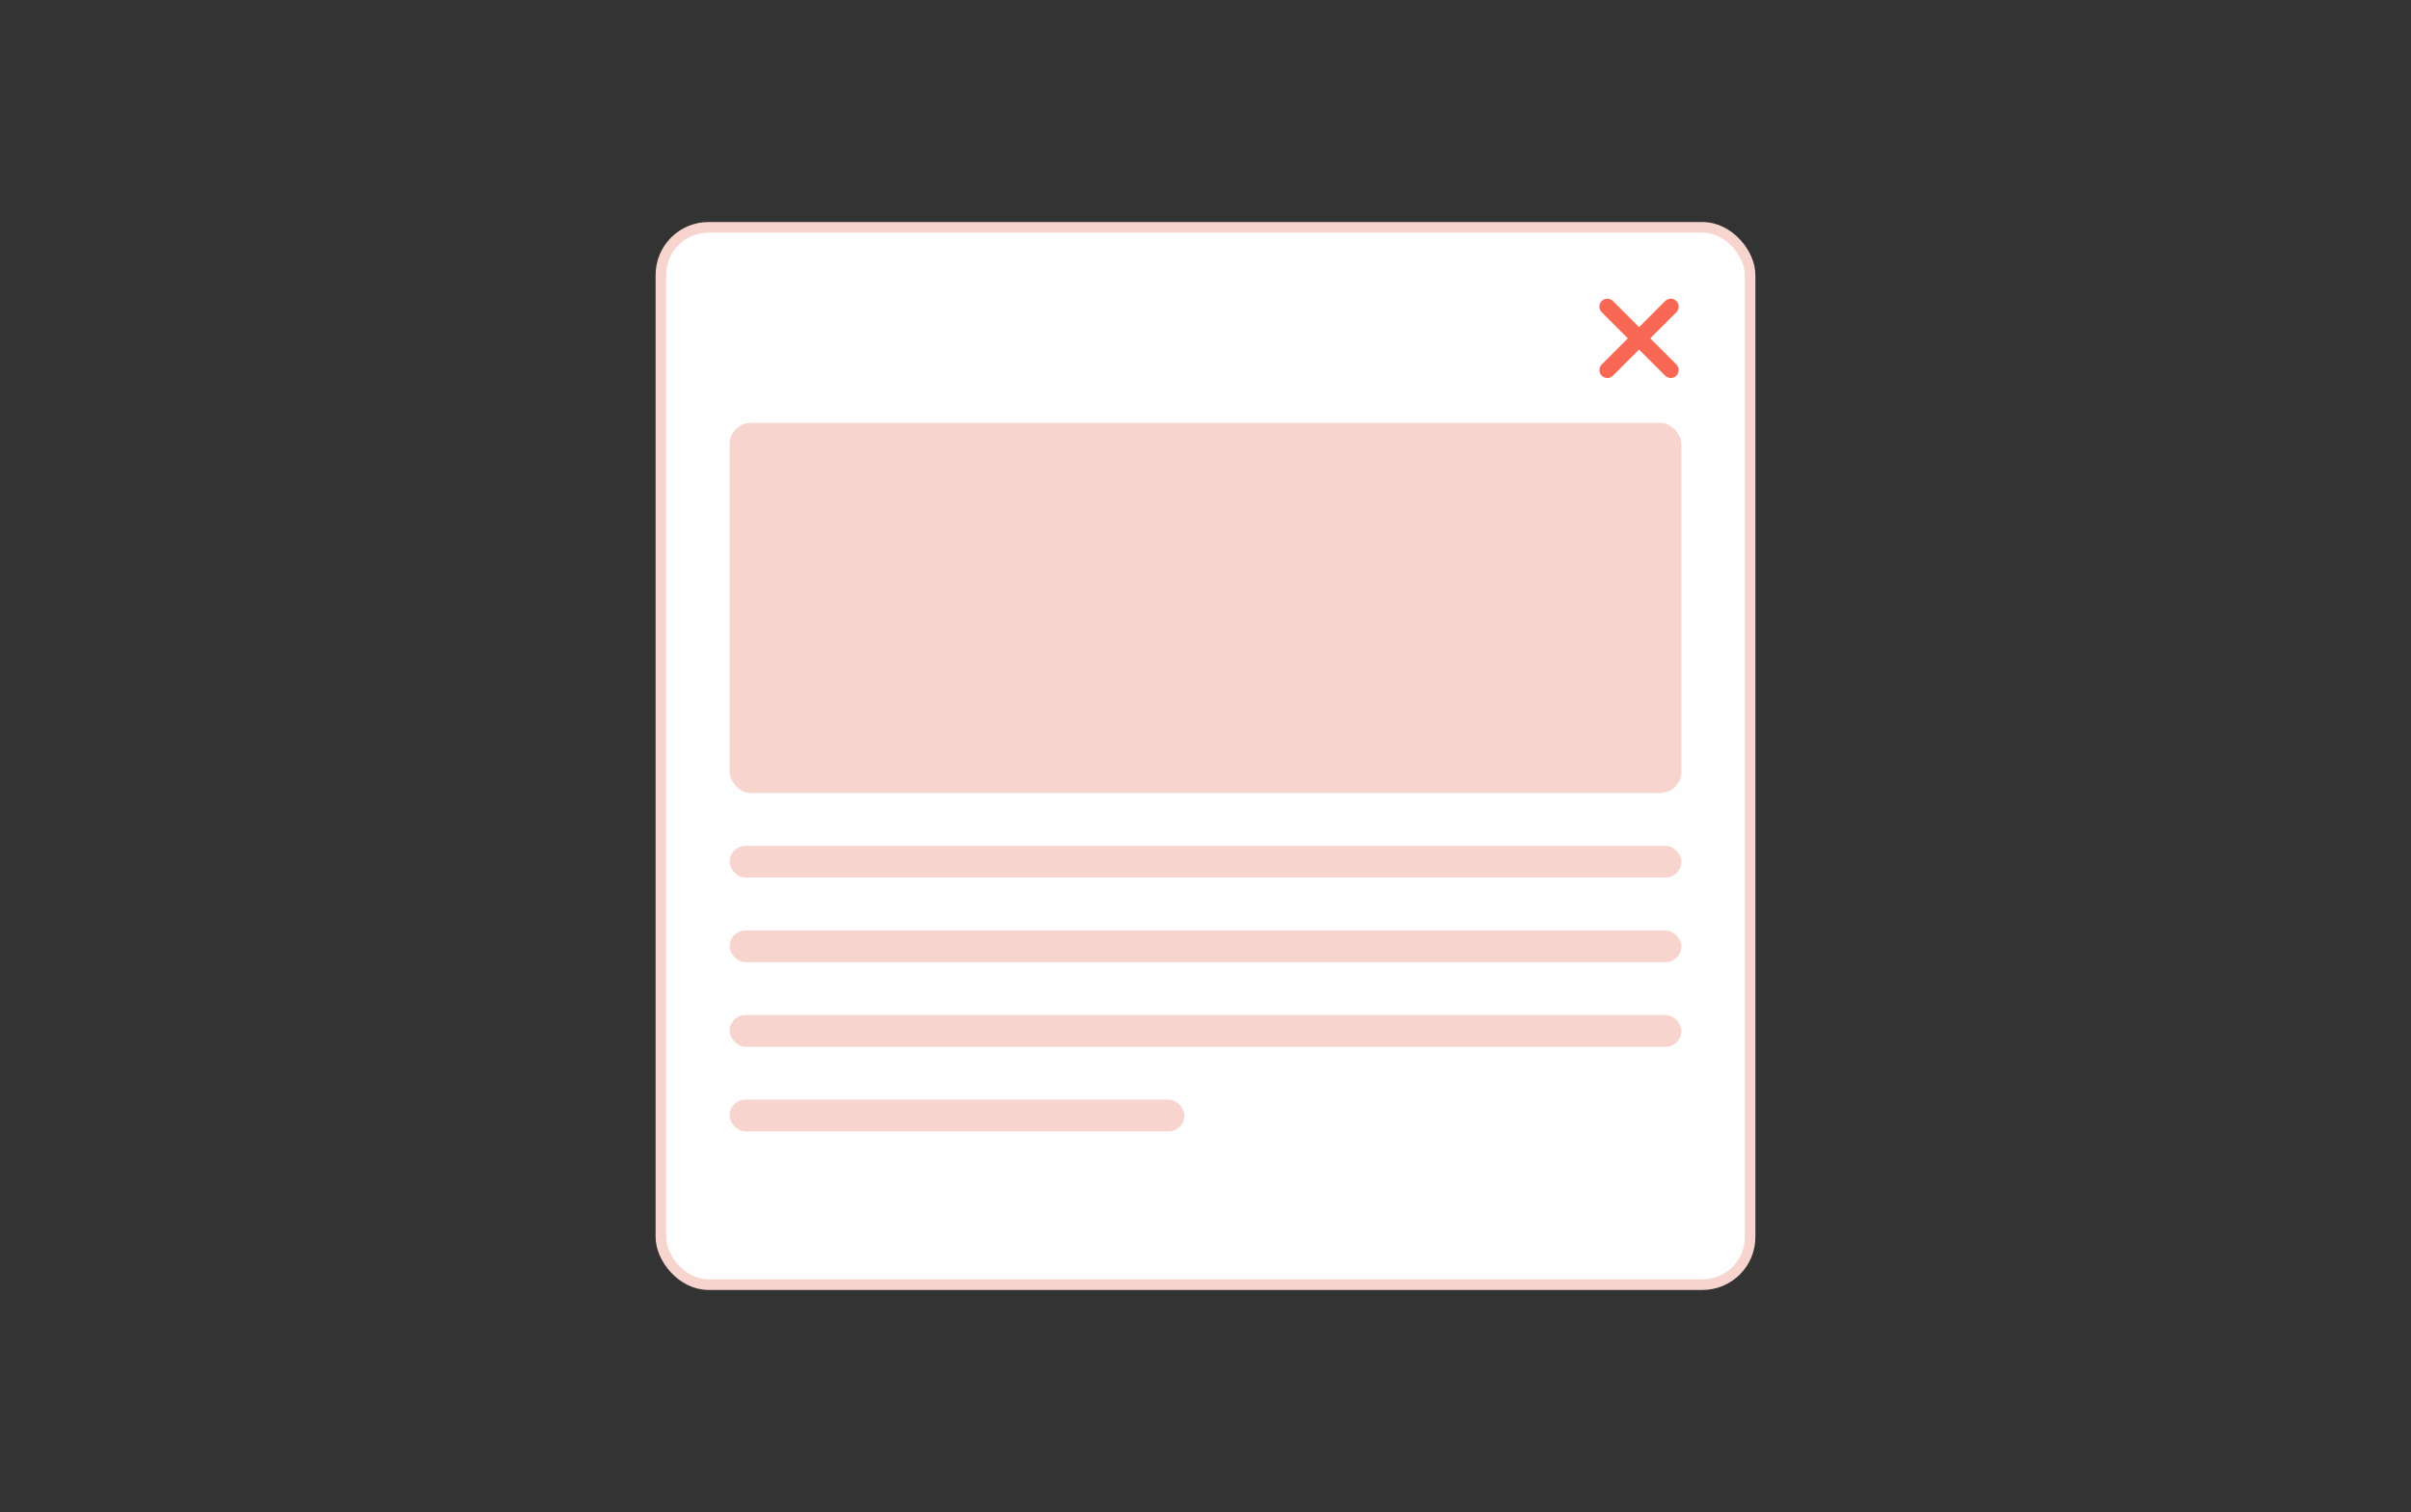
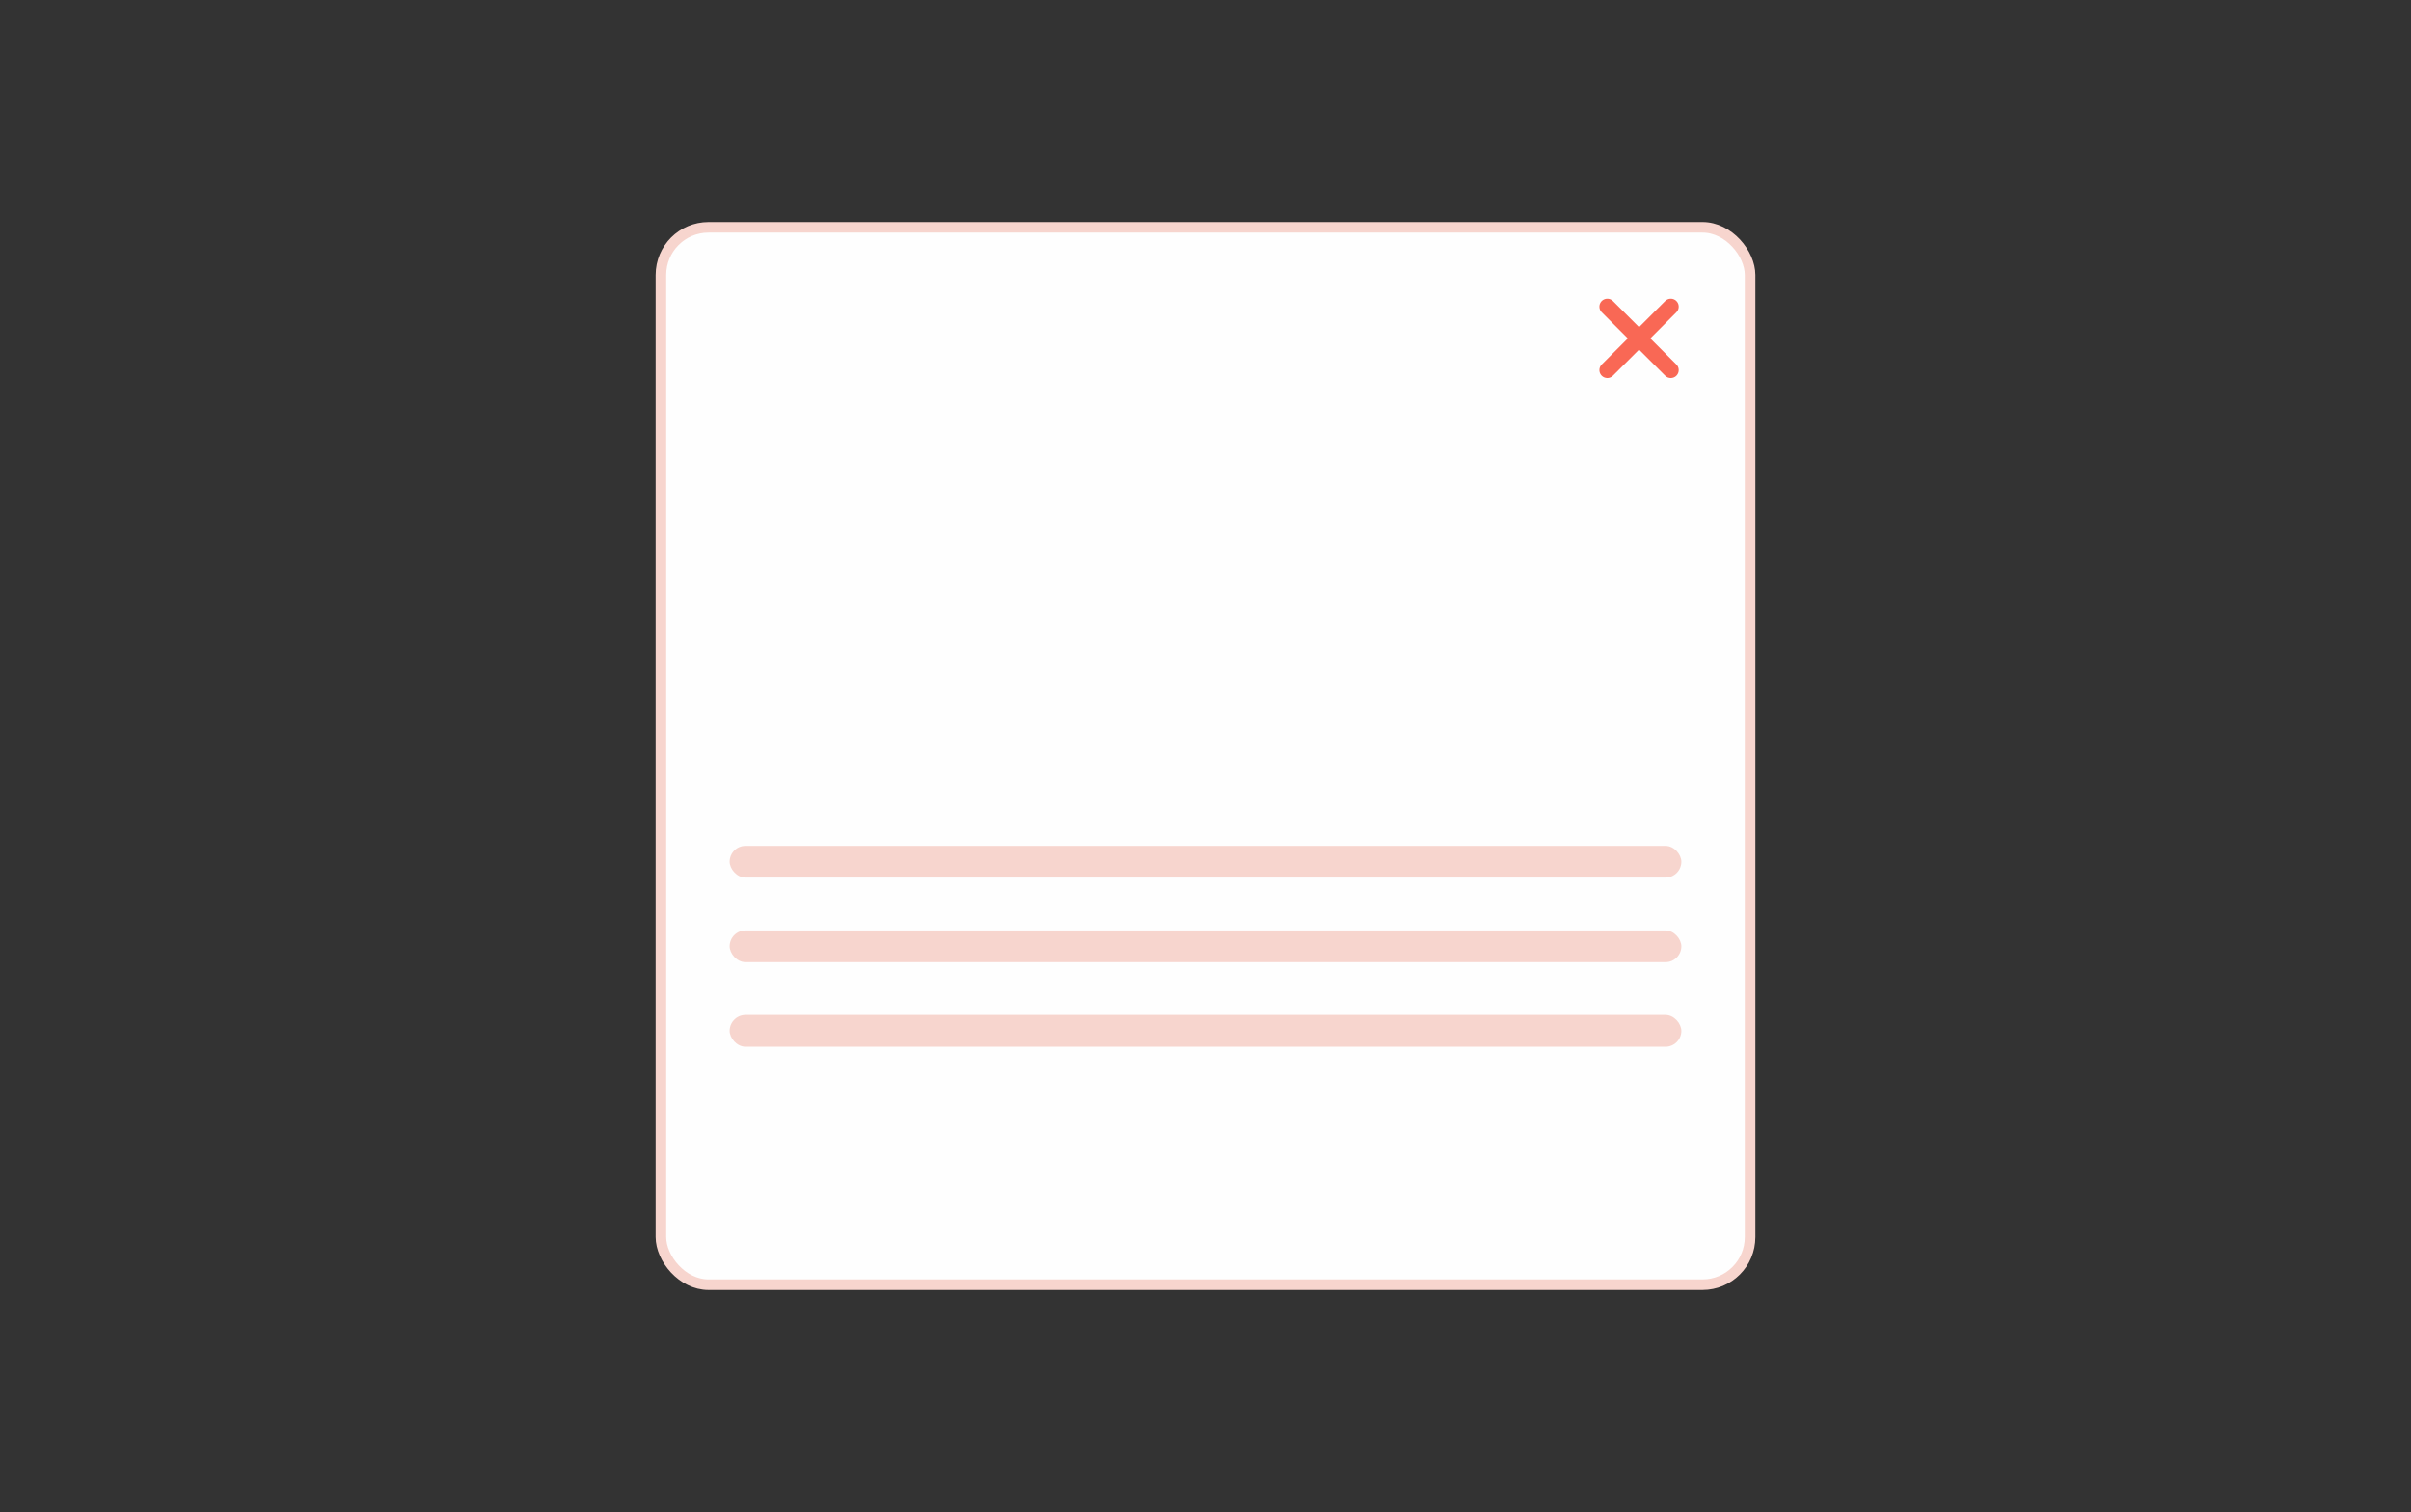
<svg xmlns="http://www.w3.org/2000/svg" width="228" height="143" viewBox="0 0 228 143" fill="none">
  <rect x="0" y="0" width="228" height="143" fill="#333333" stroke="none" />
  <rect x="62.5" y="21.5" width="103" height="100" rx="4.5" fill="#FEFEFE" stroke="#F7D5CE" />
-   <rect x="69" y="40" width="90" height="35" rx="2" fill="#F7D5CE" />
  <rect x="69" y="80" width="90" height="3" rx="1.5" fill="#F7D5CE" />
  <rect x="69" y="88" width="90" height="3" rx="1.5" fill="#F7D5CE" />
  <rect x="69" y="96" width="90" height="3" rx="1.5" fill="#F7D5CE" />
-   <rect x="69" y="104" width="43" height="3" rx="1.5" fill="#F7D5CE" />
  <path d="M152 29L158 35" stroke="#F96855" stroke-width="1.5" stroke-linecap="round" />
  <path d="M158 29L152 35" stroke="#F96855" stroke-width="1.5" stroke-linecap="round" />
</svg>